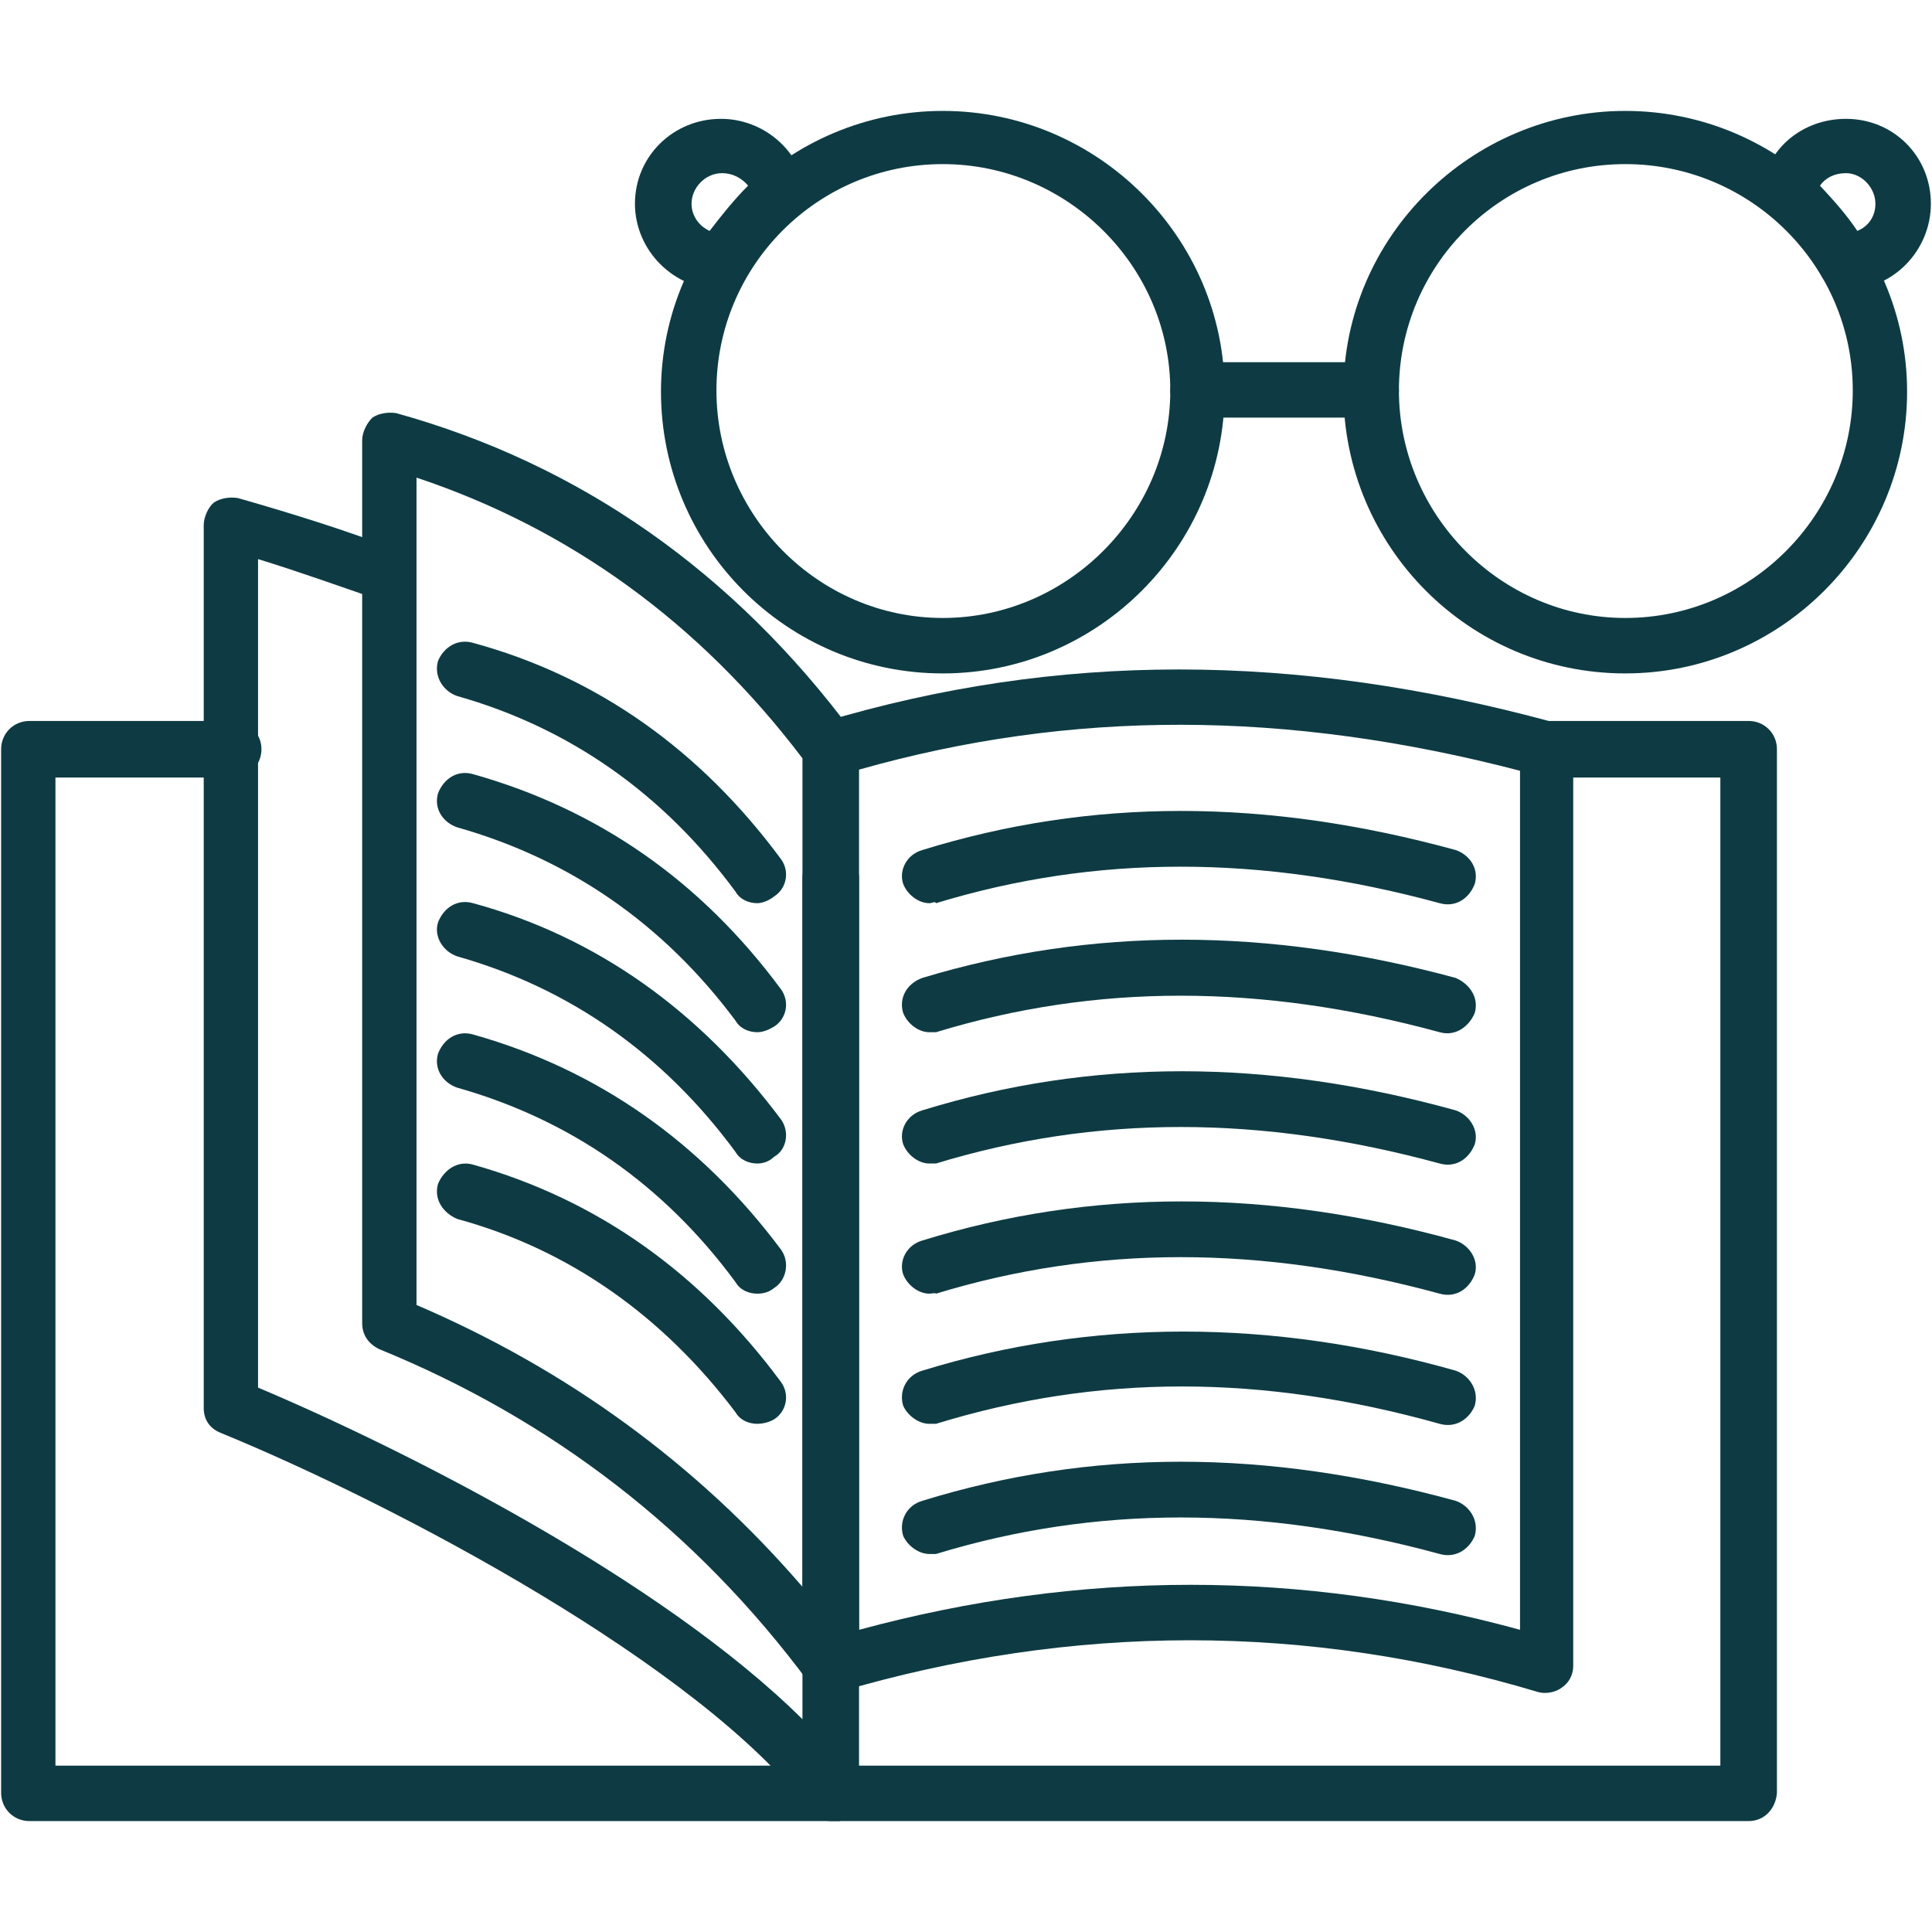
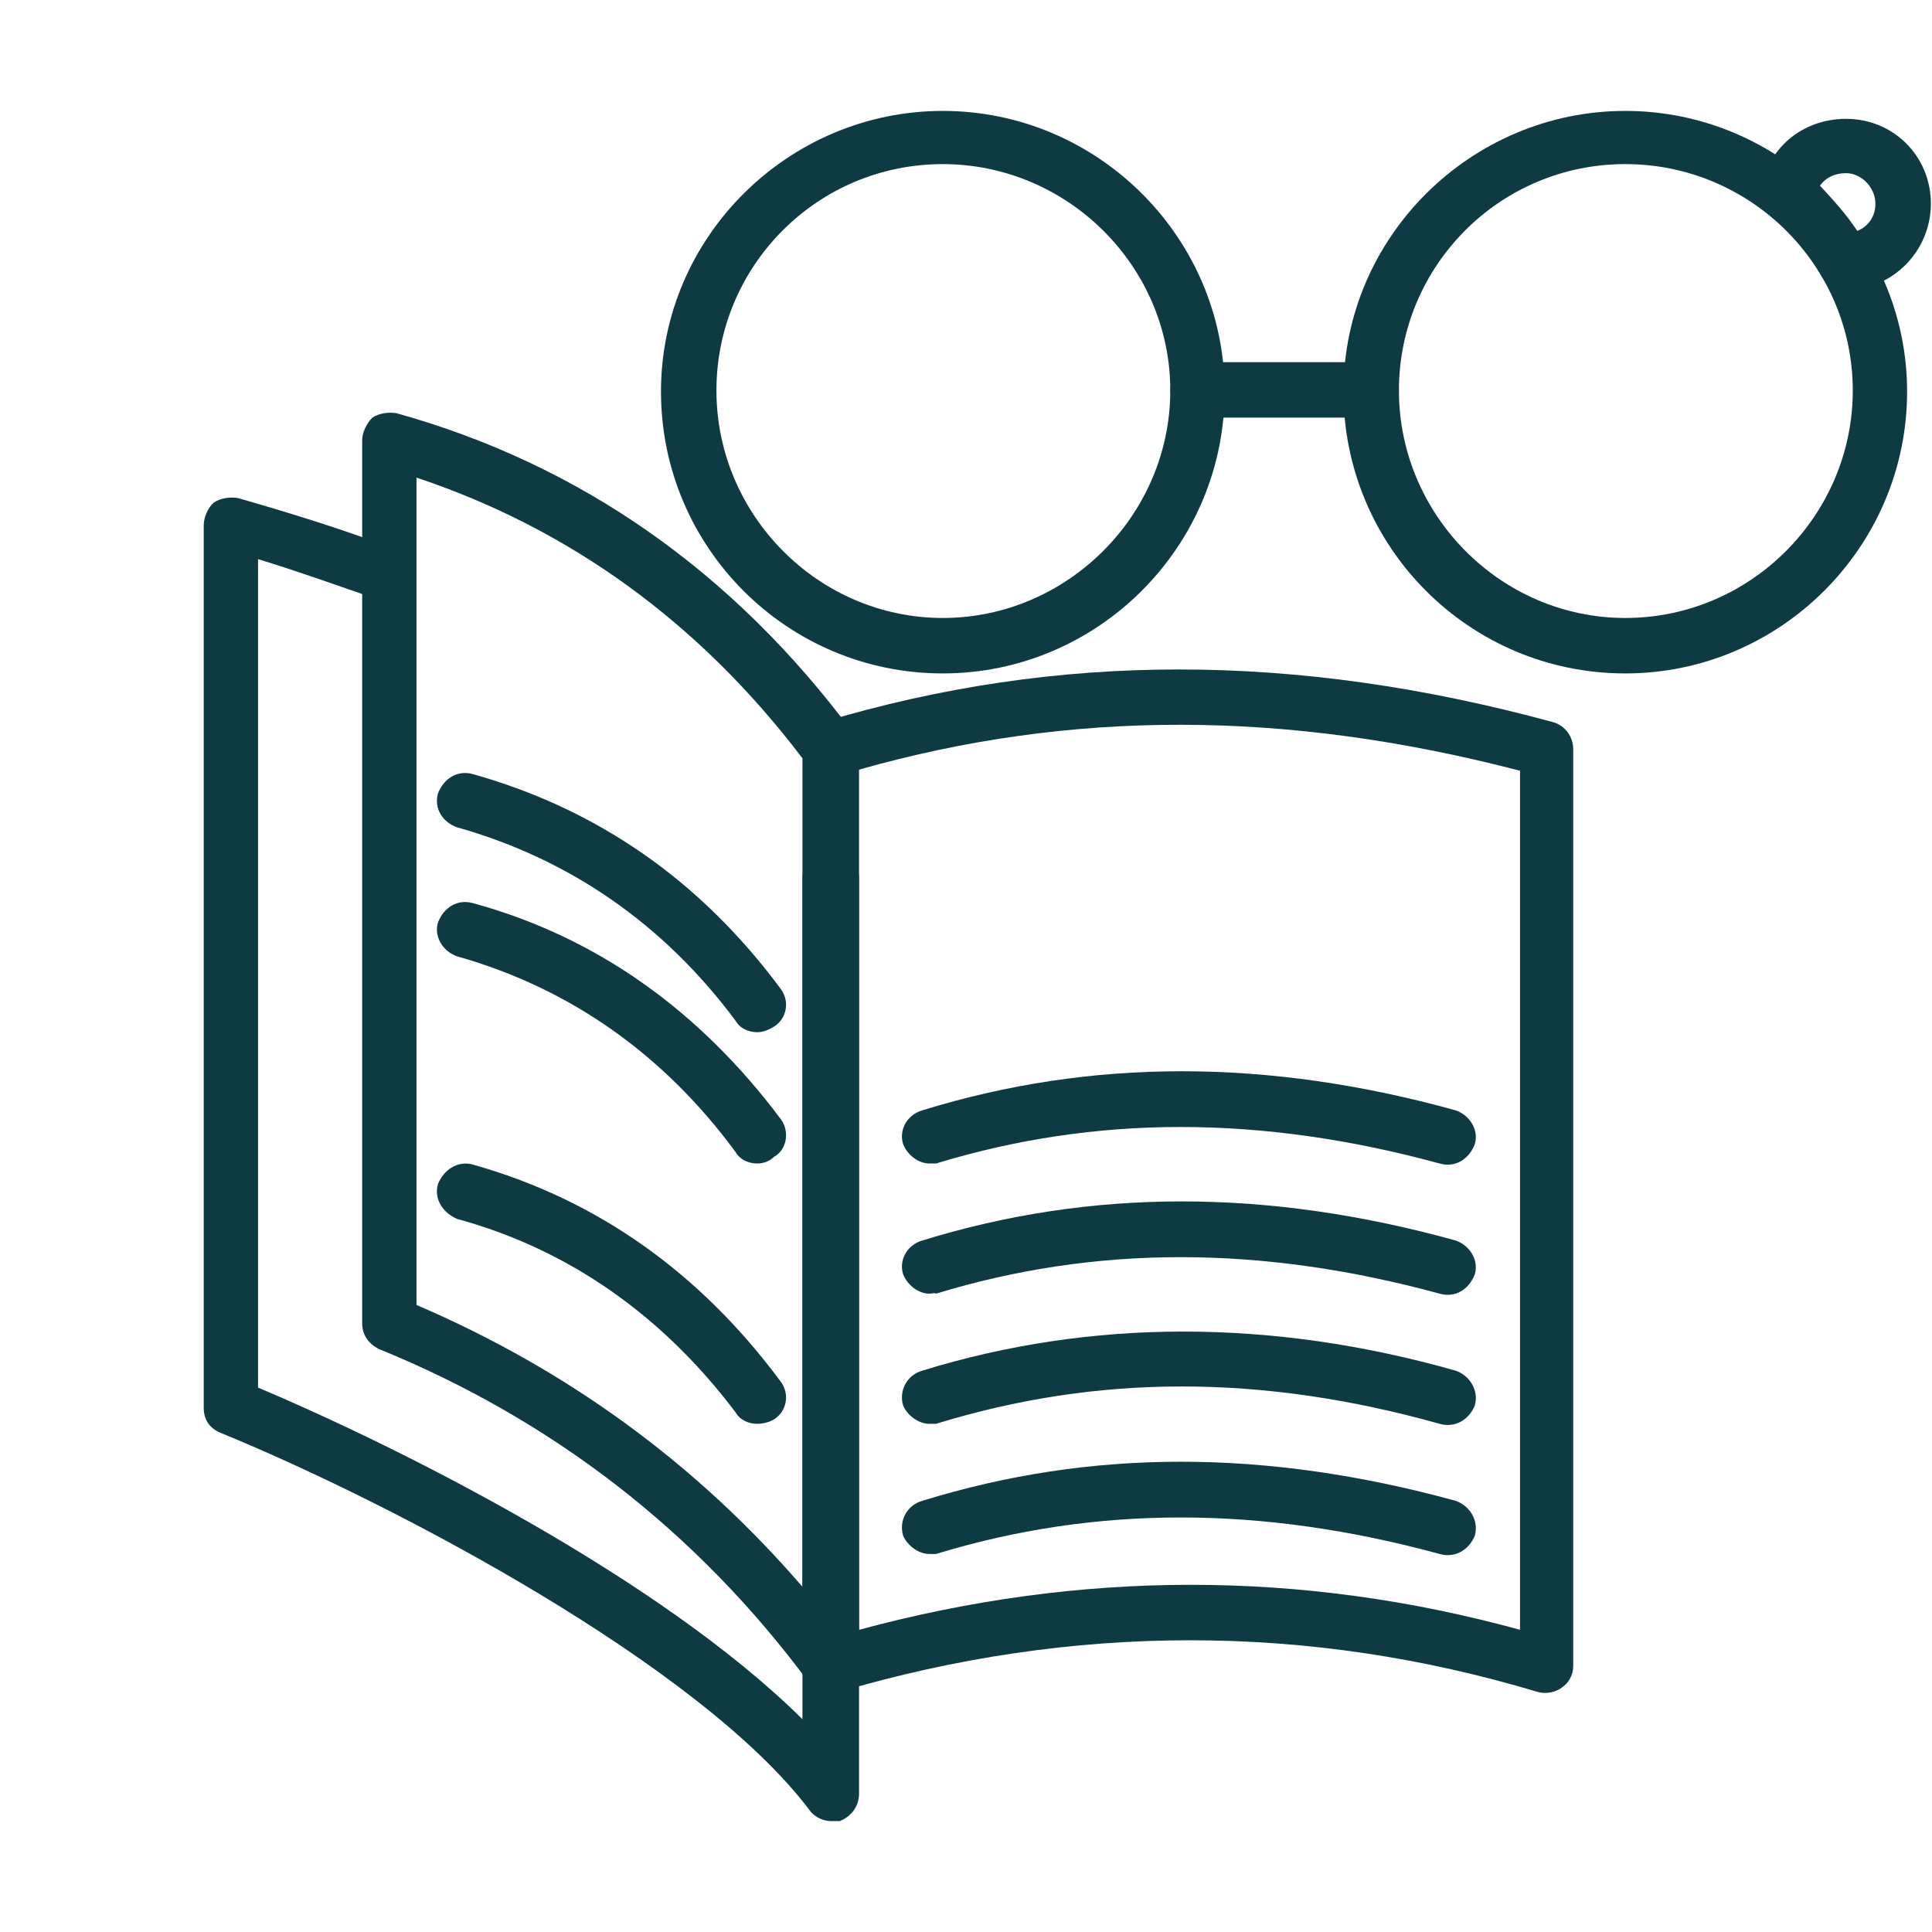
<svg xmlns="http://www.w3.org/2000/svg" clip-rule="evenodd" fill-rule="evenodd" height="300" image-rendering="optimizeQuality" shape-rendering="geometricPrecision" text-rendering="geometricPrecision" viewBox="0 0 1707 1707" width="300">
  <g width="100%" height="100%" transform="matrix(1,0,0,1,0,0)">
    <g id="Layer_x0020_1">
      <g id="_513166264">
        <g>
          <g>
            <g>
-               <path d="m1545 1609h-1519c-14 0-25-11-25-25v-922c0-14 11-25 25-25h180c14 0 25 11 25 25s-11 25-25 25h-157v873h1471v-873h-154c-14 0-25-11-25-25s11-25 25-25h179c14 0 25 11 25 25v922c-1 14-11 25-25 25z" fill="#0e3b43" fill-opacity="1" data-original-color="#000000ff" stroke="none" stroke-opacity="1" />
-             </g>
+               </g>
            <g>
              <path d="m734 1497c-5 0-10-2-14-5-5-4-9-12-9-19v-811c0-11 6-21 16-24 207-62 417-62 645 0 11 3 18 13 18 24v810c0 8-4 15-10 19-5 4-14 6-21 4-203-61-411-61-618 0-1 0-4 2-7 2zm25-817v760c196-53 391-53 584 0v-759c-207-54-397-54-584-1z" fill="#0e3b43" fill-opacity="1" data-original-color="#000000ff" stroke="none" stroke-opacity="1" />
            </g>
            <g>
              <path d="m734 1497c-7 0-15-5-19-10-100-135-228-233-380-295-10-5-15-13-15-23v-780c0-7 4-15 9-20 6-4 14-5 21-4 162 45 298 140 404 283 2 4 4 10 4 14v810c0 11-7 19-17 23-1 0-4 2-7 2zm-366-344c133 57 247 140 341 249v-732c-91-120-206-203-341-248z" fill="#0e3b43" fill-opacity="1" data-original-color="#000000ff" stroke="none" stroke-opacity="1" />
            </g>
            <g>
-               <path d="m669 798c-7 0-15-3-19-10-64-87-147-145-246-173-12-4-21-17-17-31 5-12 17-20 31-16 110 30 201 95 272 191 8 11 5 26-6 33-5 4-11 6-15 6z" fill="#0e3b43" fill-opacity="1" data-original-color="#000000ff" stroke="none" stroke-opacity="1" />
-             </g>
+               </g>
            <g>
              <path d="m734 1609c-7 0-15-4-19-10-96-127-364-269-520-333-10-4-15-12-15-22v-780c0-7 4-16 9-20 6-4 14-5 21-4 49 14 97 29 141 46 13 4 20 18 14 30-4 13-18 20-30 14-35-12-71-25-107-36v732c128 54 356 169 481 293v-743c0-14 11-25 25-25s25 11 25 25v809c0 11-7 20-17 24-2 0-5 0-8 0z" fill="#0e3b43" fill-opacity="1" data-original-color="#000000ff" stroke="none" stroke-opacity="1" />
            </g>
            <g>
-               <path d="m821 798c-9 0-19-7-23-17-4-12 3-26 17-30 149-46 303-46 471 0 12 4 21 16 17 30-5 13-17 21-31 17-158-43-304-43-445 0-1-2-3 0-6 0z" fill="#0e3b43" fill-opacity="1" data-original-color="#000000ff" stroke="none" stroke-opacity="1" />
+               <path d="m821 798z" fill="#0e3b43" fill-opacity="1" data-original-color="#000000ff" stroke="none" stroke-opacity="1" />
            </g>
            <g>
-               <path d="m821 912c-9 0-19-7-23-17-4-13 3-26 17-31 149-45 305-45 471 0 12 5 21 17 17 31-5 12-17 21-31 17-158-43-304-43-445 0-1 0-3 0-6 0z" fill="#0e3b43" fill-opacity="1" data-original-color="#000000ff" stroke="none" stroke-opacity="1" />
-             </g>
+               </g>
            <g>
              <path d="m821 1028c-9 0-19-7-23-17-4-12 3-26 17-30 149-46 305-46 471 0 12 4 21 17 17 30-5 13-17 21-31 17-158-43-304-43-445 0-1 0-3 0-6 0z" fill="#0e3b43" fill-opacity="1" data-original-color="#000000ff" stroke="none" stroke-opacity="1" />
            </g>
            <g>
              <path d="m821 1143c-9 0-19-7-23-17-4-12 3-26 17-30 149-46 305-46 471 0 12 4 21 17 17 30-5 13-17 21-31 17-158-43-304-43-445 0-1-1-3 0-6 0z" fill="#0e3b43" fill-opacity="1" data-original-color="#000000ff" stroke="none" stroke-opacity="1" />
            </g>
            <g>
              <path d="m821 1258c-9 0-19-7-23-16-4-13 3-27 17-31 149-46 309-46 471 0 12 4 21 17 17 31-5 12-17 20-31 16-157-44-302-44-445 0-1 0-3 0-6 0z" fill="#0e3b43" fill-opacity="1" data-original-color="#000000ff" stroke="none" stroke-opacity="1" />
            </g>
            <g>
              <path d="m821 1373c-9 0-19-7-23-16-4-13 3-27 17-31 149-46 303-46 471 0 12 4 21 17 17 31-5 12-17 20-31 16-158-43-304-43-445 0-1 0-3 0-6 0z" fill="#0e3b43" fill-opacity="1" data-original-color="#000000ff" stroke="none" stroke-opacity="1" />
            </g>
            <g>
              <path d="m669 912c-7 0-15-3-19-10-64-86-147-143-246-171-12-4-21-16-17-30 5-13 17-21 31-17 110 31 201 94 272 190 8 11 5 26-6 33-5 3-10 5-15 5z" fill="#0e3b43" fill-opacity="1" data-original-color="#000000ff" stroke="none" stroke-opacity="1" />
            </g>
            <g>
              <path d="m669 1028c-7 0-15-3-19-10-64-87-147-145-246-173-12-4-21-17-17-30 5-13 17-21 31-17 110 30 201 96 272 191 8 11 5 27-6 33-5 5-11 6-15 6z" fill="#0e3b43" fill-opacity="1" data-original-color="#000000ff" stroke="none" stroke-opacity="1" />
            </g>
            <g>
-               <path d="m669 1143c-7 0-15-3-19-10-64-87-147-144-246-172-12-4-21-16-17-30 5-13 17-21 31-17 110 31 201 95 272 190 8 11 5 27-6 34-5 4-10 5-15 5z" fill="#0e3b43" fill-opacity="1" data-original-color="#000000ff" stroke="none" stroke-opacity="1" />
-             </g>
+               </g>
            <g>
              <path d="m669 1258c-7 0-15-3-19-10-64-85-147-144-246-171-12-5-21-17-17-31 5-12 17-21 31-17 110 31 201 96 272 192 8 11 5 26-6 33-5 3-11 4-15 4z" fill="#0e3b43" fill-opacity="1" data-original-color="#000000ff" stroke="none" stroke-opacity="1" />
            </g>
          </g>
          <g>
            <g>
-               <path d="m638 256c-43 0-77-35-77-76 0-42 34-75 76-75 37 0 69 27 75 63 1 9-1 17-8 23-18 15-34 33-45 52-4 9-12 13-21 13zm0-103c-15 0-27 13-27 27 0 11 7 20 16 24 10-13 21-27 34-40-6-7-14-11-23-11z" fill="#0e3b43" fill-opacity="1" data-original-color="#000000ff" stroke="none" stroke-opacity="1" />
-             </g>
+               </g>
            <g>
              <path d="m833 595c-138 0-249-112-249-249s113-248 249-248c137 0 249 112 249 248 0 137-112 249-249 249zm0-450c-111 0-200 90-200 200s90 201 200 201 201-91 201-201-91-200-201-200z" fill="#0e3b43" fill-opacity="1" data-original-color="#000000ff" stroke="none" stroke-opacity="1" />
            </g>
            <g>
              <path d="m1631 256c-8 0-18-4-22-13-11-19-26-37-44-52-6-6-10-14-9-21 4-38 36-65 75-65 42 0 75 33 75 75 0 41-33 76-75 76zm-23-92c12 13 23 25 33 40 10-4 16-13 16-24 0-14-12-27-26-27-10 0-18 4-23 11z" fill="#0e3b43" fill-opacity="1" data-original-color="#000000ff" stroke="none" stroke-opacity="1" />
            </g>
            <g>
              <path d="m1436 595c-138 0-249-112-249-249s113-248 249-248c137 0 249 112 249 248 0 137-112 249-249 249zm0-450c-111 0-200 90-200 200s90 201 200 201c111 0 201-91 201-201s-90-200-201-200z" fill="#0e3b43" fill-opacity="1" data-original-color="#000000ff" stroke="none" stroke-opacity="1" />
            </g>
            <g>
              <path d="m1211 369h-152c-14 0-25-11-25-24 0-14 11-25 25-25h152c14 0 25 11 25 25 0 13-12 24-25 24z" fill="#0e3b43" fill-opacity="1" data-original-color="#000000ff" stroke="none" stroke-opacity="1" />
            </g>
          </g>
        </g>
      </g>
    </g>
  </g>
</svg>